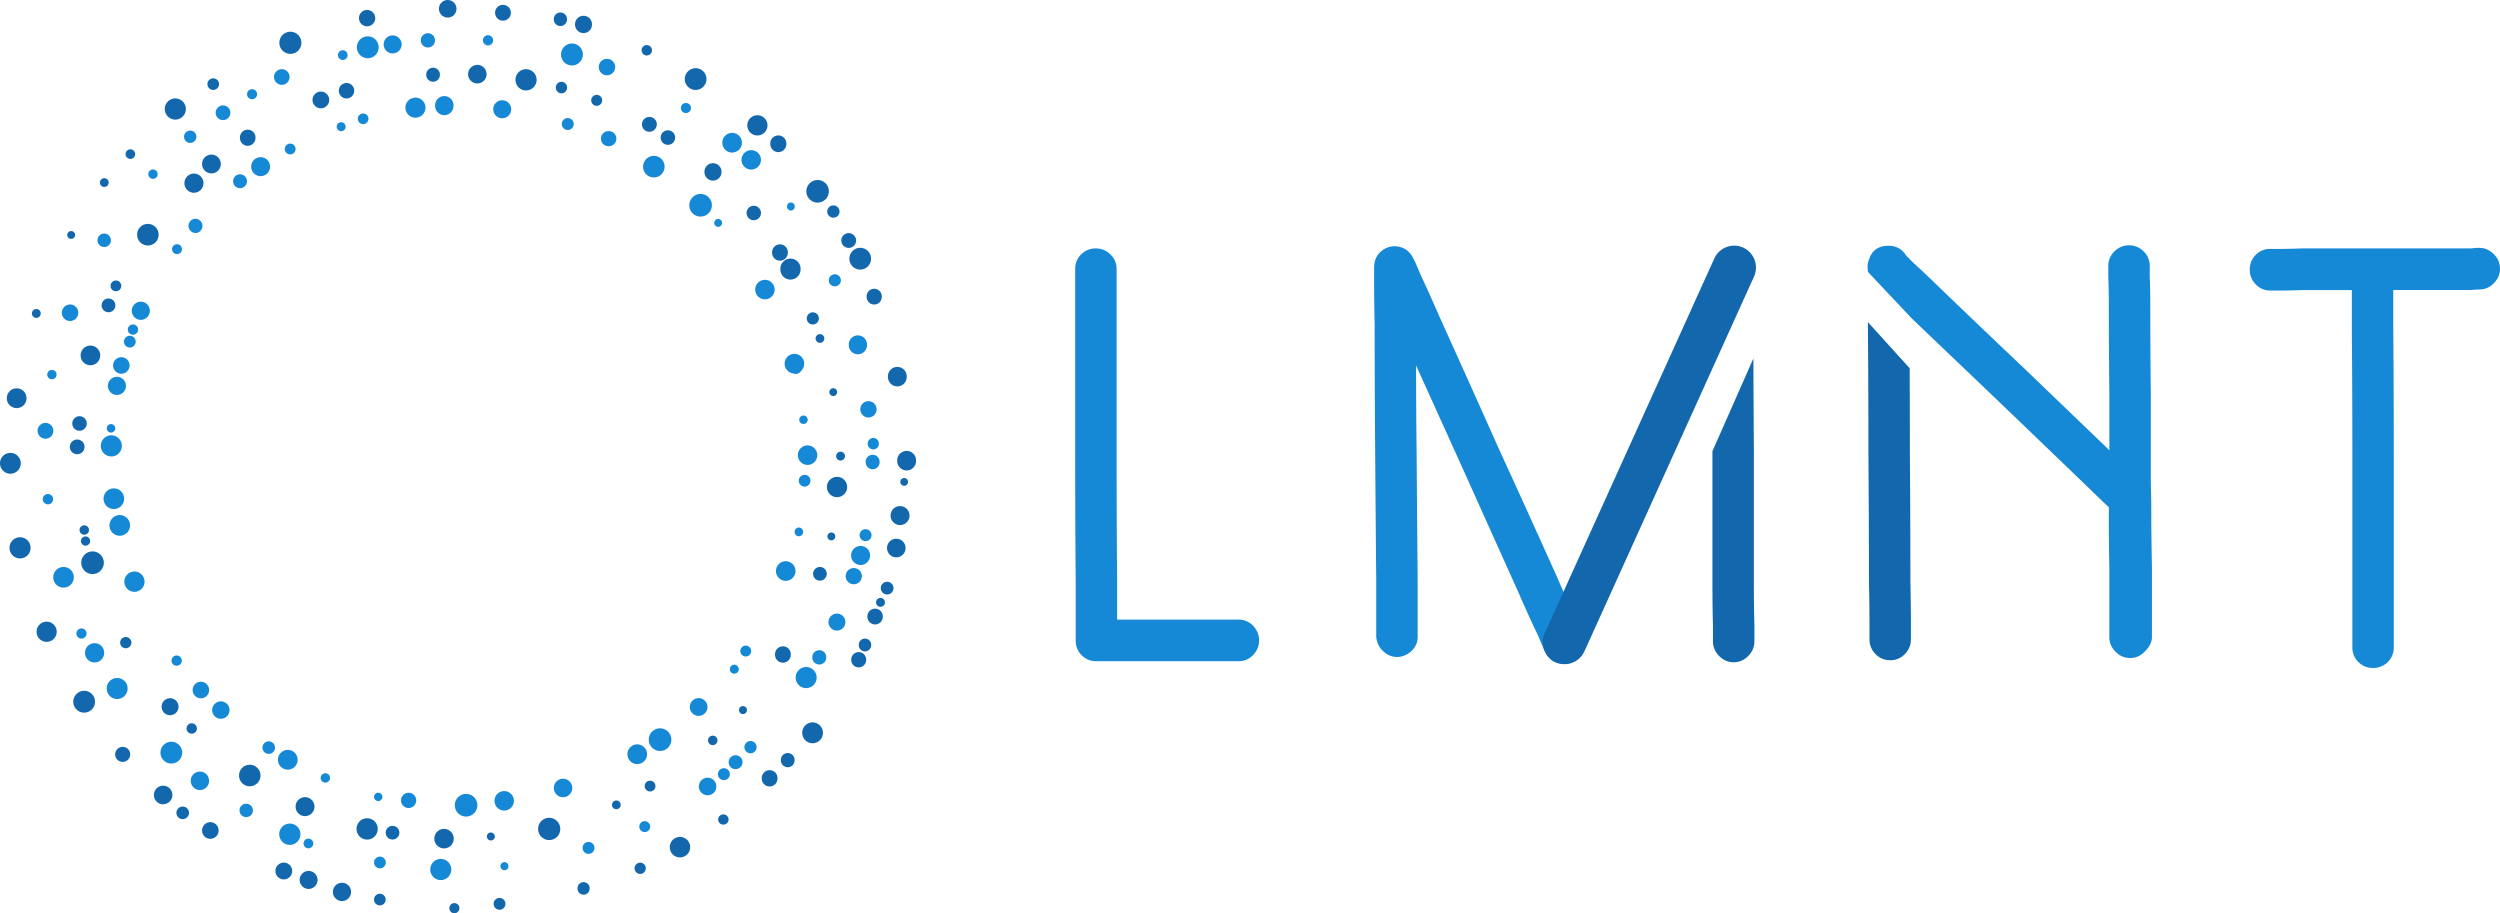
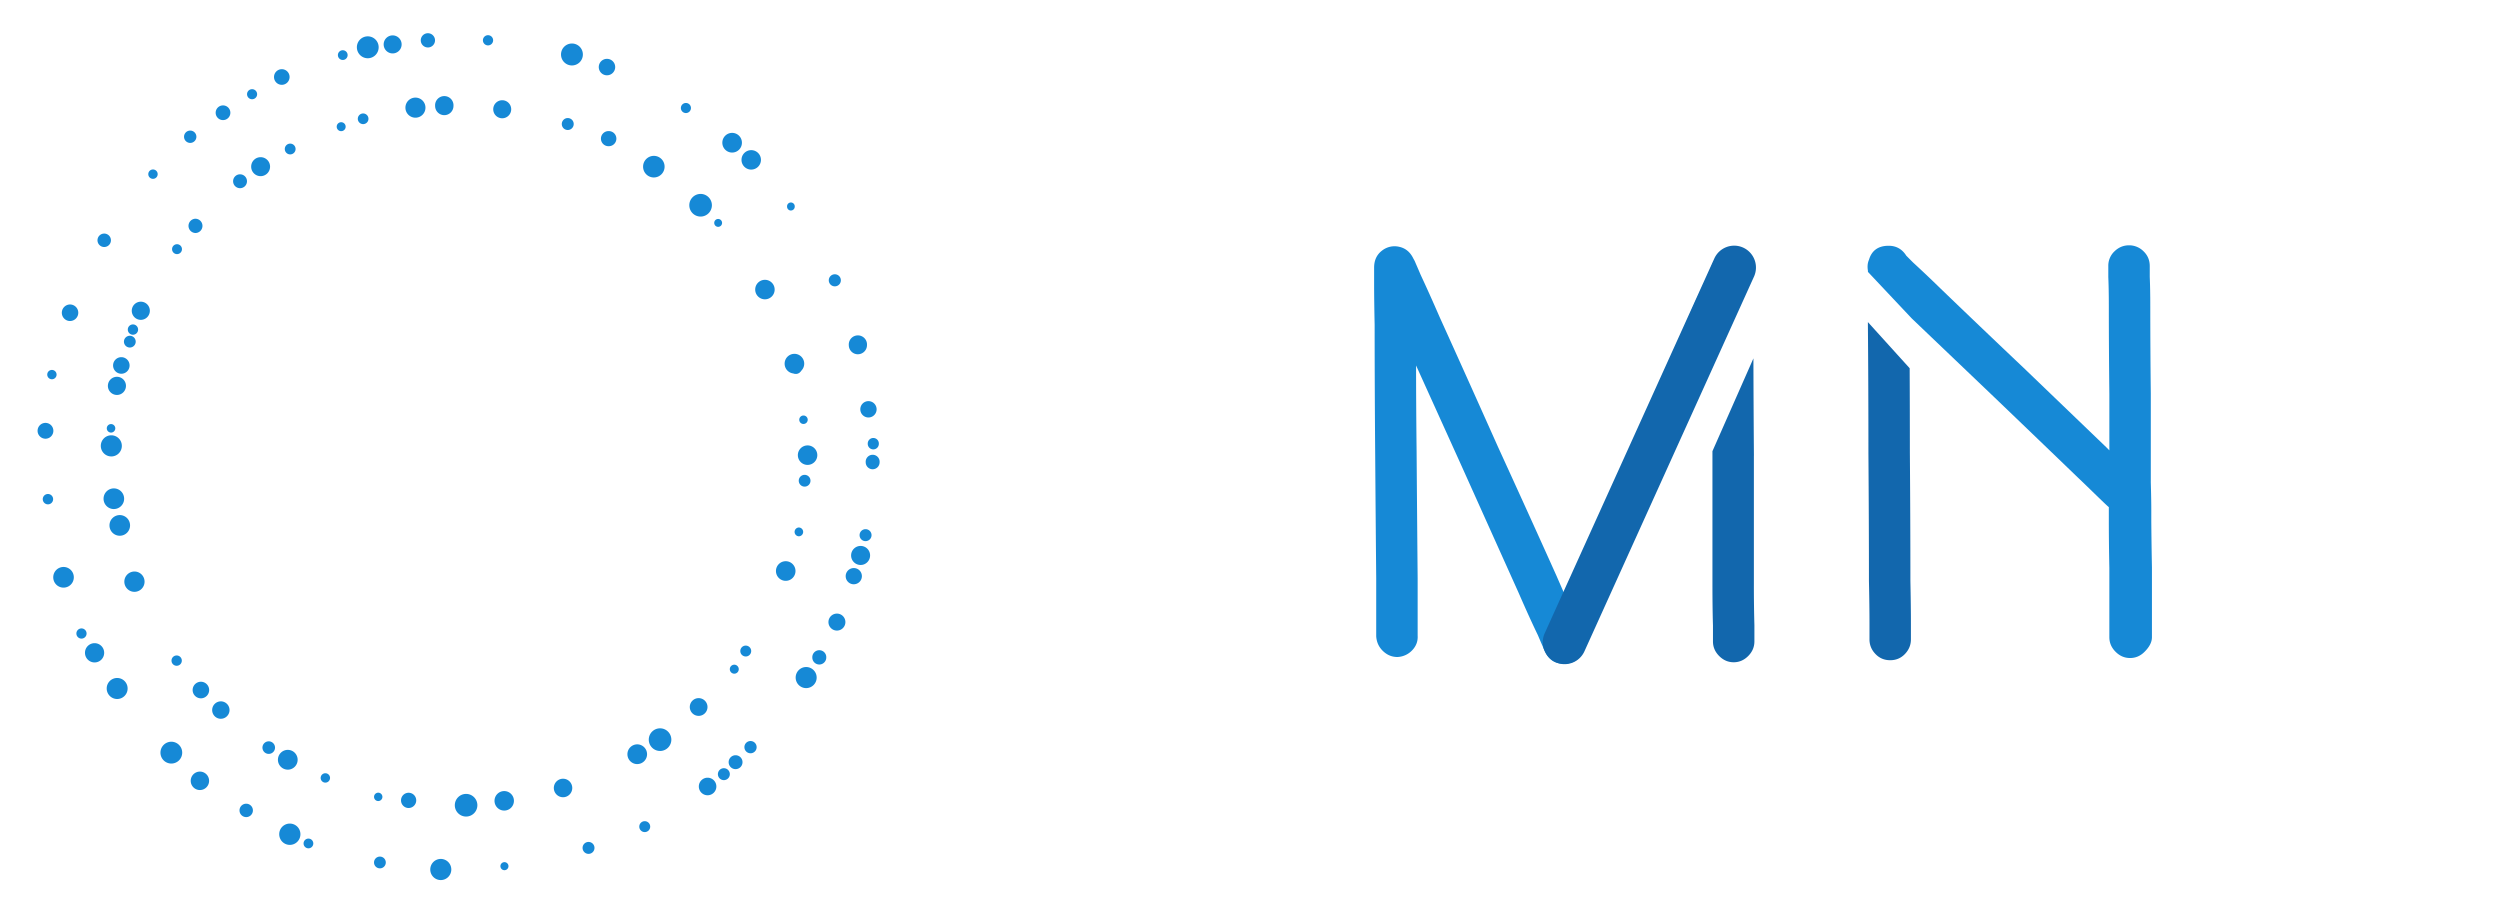
<svg xmlns="http://www.w3.org/2000/svg" preserveAspectRatio="xMidYMid meet" viewBox="0 0 172.174 62.896" fill="none">
  <g transform="matrix(1,0,0,1,-72.913,-31.052)">
-     <path d="M158.2 76.59h-9.777a1.38 1.38 0 0 1-1.017-.413 1.4 1.4 0 0 1-.41-1.021v-3.98a985 985 0 0 1-.036-8.784V49.595q0-.61.41-1.022a1.38 1.38 0 0 1 1.017-.412q.571.001.998.412.43.413.429 1.022v12.763q0 4.806.036 8.82v2.546h8.35q.607 0 1.017.43.409.431.41 1.004-.001.574-.41 1.003-.41.431-1.017.43zm71.044-28.395h.643q.677 0 1.605-.036h11.525q.142 0 .268-.018a2 2 0 0 1 .196-.018h.179q.571 0 .998.43.43.43.429 1.004 0 .573-.429 1.003-.428.43-.998.43h-.179q-.072 0-.196.018a2 2 0 0 1-.268.018h-5.28v2.798q.036 4.051.036 8.89v12.907q-.001.609-.41 1.021a1.4 1.4 0 0 1-1.017.412 1.38 1.38 0 0 1-1.017-.412 1.4 1.4 0 0 1-.41-1.021V62.714q0-4.839-.036-8.89v-2.797h-3.355q-.964.036-1.641.036h-.607q-.607 0-1.017-.43a1.4 1.4 0 0 1-.41-1.004q0-.609.41-1.022a1.34 1.34 0 0 1 .981-.412" fill="#1689d6" />
-     <path d="M135.184 64.508a.267.267 0 0 0 0-.535.267.267 0 0 0-.266.267c0 .148.119.268.266.268m-.286 2.705a.653.653 0 0 0 0-1.307.65.65 0 0 0-.65.653c0 .361.291.654.65.654m-.256 2.224a.64.64 0 0 0 .638-.642.64.64 0 0 0-.638-.641.64.64 0 0 0-.639.641.64.64 0 0 0 .639.642m-1.461 4.621c.293 0 .53-.239.53-.533a.531.531 0 1 0-1.061 0c0 .294.238.533.531.533m.828-2.063a.438.438 0 0 0 0-.877.437.437 0 0 0-.436.438c0 .243.195.439.436.439m-.456.848a.307.307 0 0 0 .306-.307.307.307 0 0 0-.306-.308.307.307 0 0 0-.306.308c0 .17.137.307.306.307m-1.069 3.071a.427.427 0 0 0 .426-.428.427.427 0 1 0-.852 0c0 .236.191.428.426.428m-.432 1.102a.515.515 0 0 0 .514-.517.515.515 0 1 0-1.029 0c0 .286.231.517.515.517m-3.177 5.223a.716.716 0 0 0 .715-.718.716.716 0 0 0-.715-.718.716.716 0 0 0-.714.718c0 .396.32.718.714.718m-1.711 1.653a.473.473 0 0 0 .472-.475.473.473 0 1 0-.944 0c0 .262.211.475.472.475m-1.247 1.323c.3 0 .542-.244.542-.545a.543.543 0 1 0-1.084 0c0 .3.242.545.542.545m-3.195 2.626a.35.35 0 1 0 0-.699.35.35 0 0 0 0 .7m-2.98 2.259a.705.705 0 0 0 .703-.706.705.705 0 0 0-.703-.705.704.704 0 0 0-.702.706c0 .39.314.705.702.705m-2.74 1.139a.387.387 0 0 0 .386-.388.387.387 0 0 0-.386-.389.387.387 0 0 0-.386.389c0 .214.173.388.386.388m-3.897 1.43c.23 0 .416-.188.416-.419a.417.417 0 1 0-.832 0c0 .231.186.418.416.418m-5.789 1.038a.407.407 0 1 0 0-.815.407.407 0 0 0 0 .815m-3.11.241a.35.35 0 0 0 .348-.35.35.35 0 0 0-.348-.35.35.35 0 0 0-.348.35c0 .194.156.35.348.35m-5.132-.543a.401.401 0 1 0-.002-.802.401.401 0 0 0 .002.802m-2.608-.297a.63.63 0 0 0 .626-.63c0-.347-.28-.63-.626-.63a.63.63 0 0 0-.627.63c0 .348.28.63.627.63m-2.3-.837c.34 0 .617-.277.617-.62a.62.62 0 0 0-.617-.618.62.62 0 0 0-.616.619c0 .342.276.62.616.62m-1.707-.654c.318 0 .576-.26.576-.58s-.258-.579-.576-.579a.58.58 0 0 0-.577.58c0 .32.258.579.577.579m-5.06-2.798c.315 0 .57-.256.57-.573a.57.57 0 0 0-.57-.573.57.57 0 0 0-.57.573c0 .317.255.573.57.573m-1.902-1.355a.433.433 0 1 0-.002-.867.433.433 0 0 0 .002.867m-1.349-1.024a.64.64 0 0 0 .637-.639.64.64 0 0 0-.637-.64.64.64 0 0 0-.636.64c0 .353.285.64.636.64m-2.784-2.918a.52.52 0 0 0 .516-.52.518.518 0 1 0-.516.52m-2.656-3.393a.75.75 0 0 0 .749-.752.75.75 0 0 0-.75-.752.75.75 0 0 0-.748.752.75.75 0 0 0 .749.752m-2.582-4.874a.694.694 0 0 0 .692-.696.694.694 0 0 0-.692-.696.694.694 0 0 0-.693.696c0 .384.31.695.693.695m-1.832-5.745a.73.73 0 0 0 .727-.73.73.73 0 0 0-.727-.73.73.73 0 0 0-.726.73c0 .403.325.73.726.73m-.666-5.834a.716.716 0 0 0 .715-.718.716.716 0 0 0-.715-.717.716.716 0 0 0-.715.718c0 .396.32.717.715.717m.432-4.518a.68.68 0 0 0 .679-.682.68.68 0 0 0-.679-.682.68.68 0 0 0-.678.682.68.68 0 0 0 .678.682m1.355-6.214a.305.305 0 0 0 .304-.306.305.305 0 0 0-.304-.305.305.305 0 0 0-.304.305c0 .17.136.306.304.306m2.4-5.44a.27.27 0 1 0-.001-.541.27.27 0 0 0 .001.541m2.282-3.577a.301.301 0 0 0 0-.603.301.301 0 0 0 0 .603m1.795-1.931a.331.331 0 1 0-.001-.662.331.331 0 0 0 .001.662m3.095-2.708a.73.73 0 0 0 .726-.73.73.73 0 0 0-.726-.73.73.73 0 0 0-.727.73c0 .403.326.73.727.73m2.583-2.044a.4.4 0 1 0-.001-.798.4.4 0 0 0 .002.798m5.34-2.483A.76.76 0 0 0 93.67 34a.76.76 0 0 0-.759-.762.76.76 0 0 0-.758.762c0 .42.34.762.758.762m5.284-1.898c.31 0 .56-.253.56-.563a.56.56 0 0 0-.56-.564c-.31 0-.56.253-.56.564s.25.563.56.563m5.553-.602a.604.604 0 0 0 .602-.605.604.604 0 0 0-.602-.605.604.604 0 0 0 0 1.21m3.807.213a.544.544 0 0 0 .542-.545.544.544 0 1 0-.542.545m3.953.37a.455.455 0 0 0 .454-.456.455.455 0 1 0-.909 0c0 .252.204.456.455.456m1.591.485a.583.583 0 0 0 .582-.585.583.583 0 1 0-1.165 0c0 .323.261.585.583.585m4.359 1.543a.358.358 0 0 0 0-.716.357.357 0 0 0 0 .716m3.363 2.374a.75.75 0 0 0 .747-.75.75.75 0 0 0-.747-.75.75.75 0 0 0-.747.75c0 .415.335.75.747.75m4.253 3.136a.696.696 0 0 0 .695-.698.696.696 0 0 0-.695-.698.696.696 0 0 0-.694.698c0 .385.311.697.694.697m1.441 1.147a.554.554 0 0 0 .553-.555.554.554 0 1 0-1.105 0c0 .306.247.555.552.555m2.707 3.477a.776.776 0 0 0 .774-.779.776.776 0 0 0-.774-.778.777.777 0 0 0-.775.779c0 .43.347.778.775.778m1.086 1.037a.423.423 0 1 0 0-.846.423.423 0 0 0 0 .846m1.055 2.082a.508.508 0 0 0 0-1.018.508.508 0 0 0 0 1.018m.793 1.494a.75.75 0 0 0 .746-.75.75.75 0 0 0-.746-.75.75.75 0 0 0-.747.75c0 .414.335.75.747.75m.963 2.405c.287 0 .52-.234.52-.523a.522.522 0 1 0-1.041 0c0 .289.233.523.521.523m1.593 5.639a.65.65 0 0 0 .646-.65.648.648 0 1 0-1.293 0c0 .359.29.65.647.65m.64 5.789a.65.65 0 0 0 .649-.651.65.65 0 1 0-1.297 0c0 .36.29.651.648.651" fill="#1267ad" />
    <path d="M133.013 63.37a.48.48 0 0 0 .478-.48.48.48 0 1 0-.957 0c0 .265.214.48.479.48m-.489 4.95a.412.412 0 0 0 0-.824.411.411 0 0 0 0 .825m-.34 1.641c.36 0 .652-.294.652-.656a.654.654 0 0 0-.652-.656.655.655 0 0 0 0 1.312m-.472 1.328a.558.558 0 1 0-.557-.559c0 .31.249.56.557.56m-1.159 3.189a.584.584 0 0 0 .582-.585.584.584 0 0 0-.582-.585.584.584 0 0 0 0 1.17m-1.215 2.337c.265 0 .48-.216.48-.483a.481.481 0 1 0-.961 0c0 .267.215.483.481.483m-.905 1.625a.725.725 0 0 0 .723-.726.725.725 0 0 0-.723-.726.725.725 0 0 0-.723.726c0 .4.324.726.723.726m-3.831 4.488c.232 0 .42-.189.42-.422a.42.42 0 0 0-.42-.422.421.421 0 0 0 0 .844m-1.031 1.092a.478.478 0 0 0 0-.957.477.477 0 0 0-.476.479c0 .264.213.478.476.478m-.804.758a.411.411 0 1 0-.003-.822.411.411 0 0 0 .003.822m-1.121 1.042a.604.604 0 0 0 .602-.605.604.604 0 0 0-.602-.605.604.604 0 0 0 0 1.21m-4.33 2.536a.376.376 0 0 0 0-.752.375.375 0 0 0 0 .752m-3.871 1.5a.41.41 0 0 0 .41-.412.41.41 0 1 0-.82 0c0 .228.184.412.41.412m-5.79 1.124a.277.277 0 1 0-.002-.554.277.277 0 0 0 .002.554m-4.386.68c.4 0 .725-.326.725-.728a.727.727 0 0 0-.725-.728c-.4 0-.724.326-.724.728s.324.728.724.728m-4.191-.806a.405.405 0 1 0-.002-.811.405.405 0 0 0 .002.81m-4.922-1.379a.335.335 0 1 0-.002-.67.335.335 0 0 0 .002.67m-1.283-.237c.403 0 .73-.329.73-.734a.73.73 0 0 0-.73-.734.73.73 0 0 0-.73.734c0 .405.326.734.73.734m-3.003-1.913a.461.461 0 1 0-.002-.923.461.461 0 0 0 .003.923m-3.191-1.864c.35 0 .633-.284.633-.635a.634.634 0 0 0-.633-.636.634.634 0 0 0-.632.636c0 .35.283.635.632.635m-1.967-1.824a.75.75 0 0 0 .748-.752.75.75 0 0 0-.748-.752.75.75 0 0 0-.749.752.75.75 0 0 0 .749.752m-3.731-4.446c.398 0 .72-.324.72-.724s-.322-.724-.72-.724a.72.72 0 0 0-.72.724c0 .4.322.724.72.724m-1.556-2.518a.66.66 0 0 0 .661-.663.66.66 0 0 0-.66-.664.66.66 0 0 0-.661.664c0 .366.296.663.66.663m-.9-1.641a.351.351 0 1 0-.002-.702.351.351 0 0 0 .002.702m-1.237-3.511a.71.71 0 0 0 .708-.712.71.71 0 0 0-.708-.712.71.71 0 0 0-.709.712.71.71 0 0 0 .709.712m-1.073-5.735c.197 0 .356-.16.356-.358a.357.357 0 1 0-.356.358m-.17-4.521c.3 0 .542-.244.542-.545a.544.544 0 0 0-.542-.545.544.544 0 0 0 0 1.09m.442-4.094a.321.321 0 0 0 0-.643.321.321 0 0 0 0 .643m1.249-4.012a.57.57 0 0 0 .567-.569.57.57 0 0 0-.567-.57.57.57 0 0 0-.566.57c0 .314.253.57.566.57m2.354-5.097a.463.463 0 0 0 .462-.464.463.463 0 1 0-.462.464m3.359-4.695a.323.323 0 1 0-.002-.646.323.323 0 0 0 .002.646m2.564-2.474a.425.425 0 1 0-.002-.85.425.425 0 0 0 .002.85m2.259-1.572a.504.504 0 1 0-.002-1.012.504.504 0 0 0 .002 1.012m2.002-1.436a.347.347 0 1 0-.002-.694.347.347 0 0 0 .002.694m2.045-.993a.54.54 0 0 0 .537-.54.54.54 0 0 0-.536-.538.54.54 0 0 0-.537.539c0 .297.24.539.537.539m4.199-1.712c.184 0 .334-.15.334-.336a.335.335 0 1 0-.334.336m1.721-.118c.415 0 .75-.338.75-.755a.75.75 0 0 0-.75-.754.75.75 0 0 0-.75.754c0 .417.336.755.75.755m1.714-.332a.62.62 0 0 0 .618-.622.62.62 0 0 0-.618-.621.62.62 0 0 0-.619.621.62.62 0 0 0 .619.622m2.427-.41a.49.49 0 0 0 0-.982.49.49 0 0 0 0 .981m4.142-.142a.351.351 0 1 0-.002-.703.351.351 0 0 0 .002.703m5.778 1.381a.754.754 0 0 0 .753-.756.754.754 0 0 0-.753-.756.754.754 0 0 0-.752.756c0 .418.337.756.752.756" fill="#1689d6" />
    <path d="M112.623 35.208a.29.29 0 0 0 .288-.29.289.289 0 1 0-.577 0c0 .16.129.29.289.29m2.091 1.03a.566.566 0 0 0 0-1.134.565.565 0 0 0-.564.567c0 .313.252.567.564.567m5.438 2.6a.347.347 0 1 0 0-.694.347.347 0 0 0 0 .694m3.183 2.721a.676.676 0 0 0 .674-.678.676.676 0 0 0-.674-.678.676.676 0 0 0-.675.678c0 .374.302.678.675.678m1.315 1.172a.669.669 0 0 0 0-1.339.669.669 0 0 0 0 1.34m2.732 2.818a.265.265 0 0 0 .264-.265.265.265 0 1 0-.528 0c0 .147.118.266.264.266m3.025 5.222a.416.416 0 0 0 0-.832.416.416 0 0 0 0 .832m1.589 4.677a.63.63 0 0 0 .626-.629.628.628 0 1 0-1.253 0c0 .348.281.63.627.63m.726 4.353a.562.562 0 0 0 0-1.126.56.56 0 0 0-.56.563c0 .311.251.563.56.563m.335 2.198a.383.383 0 0 0 .382-.384.383.383 0 1 0-.765 0c0 .212.171.384.383.384" fill="#1689d6" />
-     <path d="M130.559 65.292a.7.7 0 0 0 .696-.7c0-.386-.312-.7-.696-.7a.7.7 0 0 0-.697.7c0 .387.312.7.697.7m-.391 2.974a.271.271 0 1 0 0-.542.271.271 0 0 0 0 .542m-.786 2.774a.47.47 0 1 0-.003-.94.47.47 0 0 0 .003.94m-2.55 5.65c.298 0 .54-.243.54-.543a.542.542 0 1 0-1.081 0c0 .3.242.543.541.543m-2.75 3.54a.275.275 0 1 0-.002-.55.275.275 0 0 0 .002.55M122 82.37a.325.325 0 0 0 .324-.327.325.325 0 0 0-.324-.325.325.325 0 0 0-.324.325c0 .18.145.326.324.326m-4.315 3.191a.371.371 0 1 0-.002-.742.371.371 0 0 0 .002.743m-2.326 1.222a.3.3 0 0 0 .3-.301.3.3 0 1 0-.601 0c0 .166.135.301.301.301m-4.624 2.124a.765.765 0 0 0 .763-.766.765.765 0 0 0-.763-.767.765.765 0 0 0-.763.767c0 .423.342.766.763.766m-4.017.028a.273.273 0 0 0 0-.547.273.273 0 0 0 0 .547m-3.225.545c.37 0 .669-.3.669-.672a.67.67 0 0 0-.669-.671.67.67 0 0 0-.668.671.67.67 0 0 0 .668.672m-3.546-.611a.47.47 0 0 0 0-.942.47.47 0 0 0 0 .942m-1.75.004c.404 0 .73-.329.73-.734a.73.73 0 0 0-.73-.734.73.73 0 0 0-.73.734c0 .405.327.734.73.734m-4.277-1.615c.36 0 .65-.293.65-.654a.65.65 0 0 0-.65-.653c-.36 0-.65.292-.65.653s.29.654.65.654m-3.805-2.055a.74.74 0 0 0 .738-.742.74.74 0 0 0-.738-.742.74.74 0 0 0-.739.742c0 .41.331.742.739.742m-3.997-3.624c.197 0 .356-.16.356-.358a.357.357 0 1 0-.356.358m-1.491-1.271a.584.584 0 0 0 .582-.585.584.584 0 0 0-.583-.585.584.584 0 0 0-.582.585c0 .323.26.585.582.585m-3.05-4.611a.387.387 0 1 0-.002-.774.387.387 0 0 0 .002.774m-2.292-5.11a.78.78 0 0 0 0-1.56.78.78 0 0 0-.776.78c0 .43.347.78.776.78m-.478-1.957a.317.317 0 1 0-.002-.634.317.317 0 0 0 .002.634m-.088-.75a.325.325 0 1 0-.002-.65.325.325 0 0 0 .002.65m-.51-5.546a.506.506 0 1 0-.003-1.011.506.506 0 0 0 .002 1.011m.185-1.617a.5.5 0 0 0 .498-.5.5.5 0 1 0-.498.5m.748-4.51a.676.676 0 0 0 .675-.678.676.676 0 0 0-.675-.678.676.676 0 0 0-.674.678c0 .374.302.678.674.678m1.225-3.65a.474.474 0 1 0-.002-.947.474.474 0 0 0 .002.947m.505-1.448a.37.37 0 1 0-.002-.738.37.37 0 0 0 .002.738m2.227-3.149c.41 0 .74-.333.74-.744a.74.74 0 0 0-.74-.744.74.74 0 0 0-.74.744c0 .41.331.744.74.744m3.173-3.634a.66.66 0 0 0 .656-.66.66.66 0 0 0-.656-.66.66.66 0 0 0-.657.66c0 .365.294.66.657.66m1.205-1.333c.356 0 .644-.29.644-.648a.646.646 0 0 0-.644-.647.646.646 0 0 0-.645.647c0 .358.289.648.645.648m2.498-1.899c.295 0 .534-.24.534-.537a.536.536 0 1 0-1.069 0c0 .297.24.537.535.537m5.037-2.582a.576.576 0 0 0 .575-.577.576.576 0 0 0-.574-.577.576.576 0 0 0-.575.577c0 .319.257.577.575.577m1.767-.679c.293 0 .53-.239.53-.533a.53.53 0 0 0-.53-.533.53.53 0 0 0-.53.533c0 .294.237.533.53.533m5.961-1.153a.47.47 0 0 0 .47-.472.471.471 0 1 0-.941 0c0 .26.211.472.471.472m3.048.119a.64.64 0 0 0 .637-.64.64.64 0 0 0-.637-.639.64.64 0 0 0-.636.64c0 .353.285.639.636.639m3.355.481a.73.73 0 0 0 .728-.732.73.73 0 0 0-.728-.732.73.73 0 0 0-.729.732.73.73 0 0 0 .729.732m2.44.2a.387.387 0 0 0 .386-.387.387.387 0 1 0-.773 0c0 .214.173.388.387.388m2.426.86a.377.377 0 0 0 0-.756.378.378 0 0 0 0 .756m3.628 1.786a.51.51 0 0 0 0-1.022.51.51 0 0 0 0 1.022m1.275.899a.5.5 0 1 0-.001-1 .5.5 0 0 0 .001 1m3.105 2.465a.587.587 0 0 0 .586-.589.587.587 0 1 0-1.173 0c0 .326.263.59.587.59m2.808 2.728a.498.498 0 0 0 0-.997.497.497 0 0 0-.496.499c0 .275.222.498.496.498m1.806 2.786c.298 0 .54-.244.54-.544a.542.542 0 1 0-1.081 0c0 .3.242.543.541.543m.722 1.302a.7.7 0 0 0 .697-.7.698.698 0 1 0-1.393 0c0 .386.311.7.696.7m1.539 3.093a.418.418 0 0 0 0-.837.417.417 0 0 0-.416.418c0 .231.186.418.416.418m.493 1.265a.3.3 0 0 0 .3-.301.3.3 0 1 0-.601 0c0 .166.135.301.301.301m.914 3.662a.269.269 0 1 0 0-.538.269.269 0 0 0 0 .538m.505 4.444a.305.305 0 0 0 .304-.305.305.305 0 0 0-.304-.306.305.305 0 0 0-.304.306c0 .169.136.305.304.305" fill="#1267ad" />
    <path d="M128.327 64.566a.405.405 0 0 0 .404-.406.405.405 0 0 0-.404-.406.405.405 0 0 0-.404.406c0 .224.181.406.404.406m-.404 3.421a.303.303 0 0 0 0-.607.304.304 0 0 0 0 .607m-.897 3.067a.674.674 0 0 0 .672-.676.674.674 0 0 0-.672-.676.674.674 0 0 0-.673.676c0 .373.301.676.673.676m-2.752 5.21a.375.375 0 1 0-.003-.75.375.375 0 0 0 .003.75m-.791 1.185a.31.31 0 0 0 .308-.31.31.31 0 0 0-.308-.31.31.31 0 0 0-.308.31c0 .17.138.31.308.31m-2.456 2.905a.61.61 0 0 0 0-1.222.61.61 0 0 0-.608.611.61.61 0 0 0 .608.611m-2.656 2.418a.78.78 0 0 0 .777-.78.78.78 0 0 0-.777-.781.78.78 0 0 0-.777.78c0 .431.348.78.777.78m-1.571.903a.68.68 0 0 0 .676-.68.68.68 0 0 0-.676-.679.68.68 0 0 0-.677.68c0 .375.303.68.677.68m-5.11 2.282c.35 0 .634-.286.634-.638a.636.636 0 0 0-.634-.637.636.636 0 0 0-.635.637c0 .352.284.638.635.638m-4.051.919a.67.67 0 0 0 .668-.672.67.67 0 0 0-.668-.671.67.67 0 0 0-.669.671.67.67 0 0 0 .669.672m-2.626.412c.428 0 .776-.35.776-.78s-.348-.78-.776-.78a.78.78 0 0 0-.777.78c0 .43.348.78.777.78m-3.96-.589a.524.524 0 0 0 0-1.05.524.524 0 0 0-.522.525c0 .29.234.525.522.525m-2.091-.479a.287.287 0 1 0-.001-.576.287.287 0 0 0 0 .576m-3.641-1.269a.323.323 0 1 0 0-.646.323.323 0 0 0 0 .646m-2.587-.892a.68.68 0 0 0 .678-.682.68.68 0 0 0-.678-.682.68.68 0 0 0-.679.682.68.68 0 0 0 .679.681m-1.311-1.085a.433.433 0 0 0 .432-.435.433.433 0 1 0-.432.435m-3.301-2.42a.599.599 0 0 0 0-1.199.6.6 0 0 0-.596.6c0 .331.267.6.596.6m-1.373-1.408a.57.57 0 0 0 .569-.571.57.57 0 0 0-.569-.572.57.57 0 0 0-.568.572.57.57 0 0 0 .568.57m-1.668-2.241a.355.355 0 1 0 0-.71.355.355 0 0 0 0 .71m-2.907-5.092a.7.7 0 0 0 .696-.7c0-.387-.312-.7-.696-.7a.7.7 0 0 0-.697.7c0 .386.312.7.697.7m-1.011-3.863a.71.71 0 0 0 .708-.712.71.71 0 0 0-.708-.712.71.71 0 0 0-.709.712.71.71 0 0 0 .709.712m-.408-1.839a.71.71 0 0 0 .708-.711.71.71 0 0 0-.709-.712.71.71 0 0 0-.708.712.71.71 0 0 0 .709.712m-.193-5.267a.293.293 0 1 0-.001-.586.293.293 0 0 0 .001.586m.019 1.643c.4 0 .724-.326.724-.728a.726.726 0 0 0-.725-.728c-.4 0-.724.326-.724.728s.324.728.724.728m.387-4.235c.344 0 .622-.28.622-.626a.624.624 0 0 0-.622-.625.624.624 0 0 0-.623.626c0 .345.279.625.623.625m.304-1.46a.57.57 0 0 0 .568-.571.57.57 0 0 0-.568-.571.57.57 0 0 0-.569.57.57.57 0 0 0 .569.572m.8-2.687a.355.355 0 1 0-.001-.71.355.355 0 0 0 .001.71m-.216.881a.405.405 0 0 0 .405-.406.405.405 0 1 0-.405.406m.757-1.906c.344 0 .622-.28.622-.626a.624.624 0 0 0-.622-.625.624.624 0 0 0-.623.625c0 .346.28.626.623.626m2.494-4.527a.341.341 0 1 0-.002-.682.341.341 0 0 0 .002.682m1.261-1.453a.492.492 0 1 0-.002-.984.492.492 0 0 0 .002.983m3.058-3.087a.478.478 0 1 0-.002-.955.478.478 0 0 0 .002.955m1.437-.828c.36 0 .651-.293.651-.654a.65.65 0 0 0-.65-.653c-.36 0-.651.292-.651.653s.291.654.65.654m2.038-1.498a.371.371 0 1 0-.002-.743.371.371 0 0 0 .002.743m3.511-1.601a.307.307 0 0 0 0-.616.307.307 0 0 0 0 .616m1.513-.485a.367.367 0 1 0-.002-.734.367.367 0 0 0 .002.734m3.603-.442a.69.69 0 0 0 .688-.692.69.69 0 0 0-.688-.692.69.69 0 0 0 0 1.384m1.985-.175c.35 0 .633-.285.633-.636a.634.634 0 1 0-1.265 0c0 .351.283.636.632.636m3.99.215a.62.62 0 0 0 .618-.621.62.62 0 0 0-.618-.622.62.62 0 0 0-.619.622.62.62 0 0 0 .619.621m4.513.807a.41.41 0 0 0 .41-.413.41.41 0 1 0-.82 0 .41.41 0 0 0 .41.413m2.806 1.115a.52.52 0 1 0-.001-1.039.52.52 0 0 0 .001 1.04m3.123 2.153c.409 0 .74-.333.74-.744a.74.74 0 0 0-.74-.744.743.743 0 0 0-.741.744c0 .411.332.744.741.744m3.218 2.693a.78.78 0 0 0 0-1.56.78.78 0 0 0-.776.78c0 .43.347.78.776.78m1.211.708a.27.27 0 0 0 .27-.272.27.27 0 0 0-.27-.271.27.27 0 0 0-.27.271c0 .15.121.272.27.272m3.223 4.991a.67.67 0 0 0 .668-.672.67.67 0 0 0-.668-.671.67.67 0 0 0 0 1.343m2.029 5.11a.676.676 0 0 0 .675-.678.676.676 0 0 0-.675-.678.676.676 0 0 0-.674.678c0 .374.302.678.674.678" fill="#1689d6" />
    <path d="M127.744 56.8a.362.362 0 0 0 0-.724.36.36 0 0 0-.36.362c0 .2.161.362.36.362m.505 3.45a.29.29 0 0 0 0-.582.29.29 0 0 0 0 .583m.28 2.819a.67.67 0 0 0 0-1.343.67.67 0 0 0-.668.672c0 .37.299.671.668.671m62.285-6.871 2.854-6.377v-.23q0-1.146-1.125-1.379-1.124-.232-1.587.807-.037.036-.142.287-.143.323-.356.825a84 84 0 0 0-1.321 2.903 3504 3504 0 0 0-3.997 8.855l-3.998 8.818-.534 1.148-.5-1.148q-1.82-4.052-4.034-8.89-2.177-4.876-3.997-8.891-.75-1.722-1.321-2.94-.214-.502-.356-.825a1.6 1.6 0 0 0-.142-.287q-.321-.681-.981-.825a1.39 1.39 0 0 0-1.195.27q-.534.412-.534 1.164v1.076q0 1.183.036 2.868 0 3.978.036 8.747t.072 8.712v3.98q.036.608.464 1.02t.999.413a1.48 1.48 0 0 0 1.017-.466q.41-.431.374-1.004v-3.943q-.036-3.98-.072-8.748-.036-3.297-.036-5.916l3.068 6.775 3.998 8.89q.748 1.72 1.321 2.904.214.503.356.825.107.25.142.287.357.86 1.285.86c.296 0 .594-.066.843-.237.3-.209.422-.51.57-.834.579-1.267 1.151-2.536 1.727-3.803l3.998-8.82 3.068-6.883z" fill="#1689d6" />
    <path d="M193.704 62.429q-.026-3.565-.034-6.695l-2.822 6.391v9.088q0 1.721.036 2.903v1.112q0 .574.428 1.004.43.43.999.43.571 0 .999-.43.428-.431.428-1.004v-1.112a98 98 0 0 1-.036-2.903v-8.784zm10.741-.179q-.001-3.082-.014-5.838l-2.877-3.178v.198q.036 4.014.036 8.82.036 4.805.036 8.82.037 1.721.037 2.903v1.113q0 .574.41 1.003.409.431 1.017.43.605.001 1.016-.43.41-.43.411-1.003v-1.112q0-1.184-.036-2.904 0-4.016-.036-8.82z" fill="#1267ad" />
    <path d="M221.038 64.22v-6.059a556 556 0 0 1-.036-6.022q0-1.184-.036-2.007v-.752q0-.61-.429-1.022a1.4 1.4 0 0 0-.998-.412q-.572.001-.999.412a1.36 1.36 0 0 0-.429 1.022v.752q.036.824.036 2.007 0 2.76.036 6.059v3.87l-.214-.215-5.708-5.485a928 928 0 0 1-5.709-5.45 84 84 0 0 0-1.891-1.792l-.464-.466q-.43-.682-1.213-.682-1.071 0-1.356.967-.144.324-.072.752v.079s2.989 3.175 3.033 3.22l5.708 5.449q3.105 2.977 5.709 5.486c.736.694 2.069 2.019 2.141 2.043v.897q0 1.505.036 3.298v4.768q0 .574.429 1.003.428.431.999.43.571.001.998-.43c.287-.287.507-.621.507-1.003v-4.804a295 295 0 0 1-.044-3.156v-.752q0-.823-.036-2.007z" fill="#1689d6" />
    <path d="M193.71 50.103a1.51 1.51 0 0 0-.745-1.998 1.5 1.5 0 0 0-1.988.75L179.298 74.66a1.51 1.51 0 0 0 .746 1.998c.754.344 1.644.01 1.988-.75z" fill="#1267ad" />
  </g>
</svg>